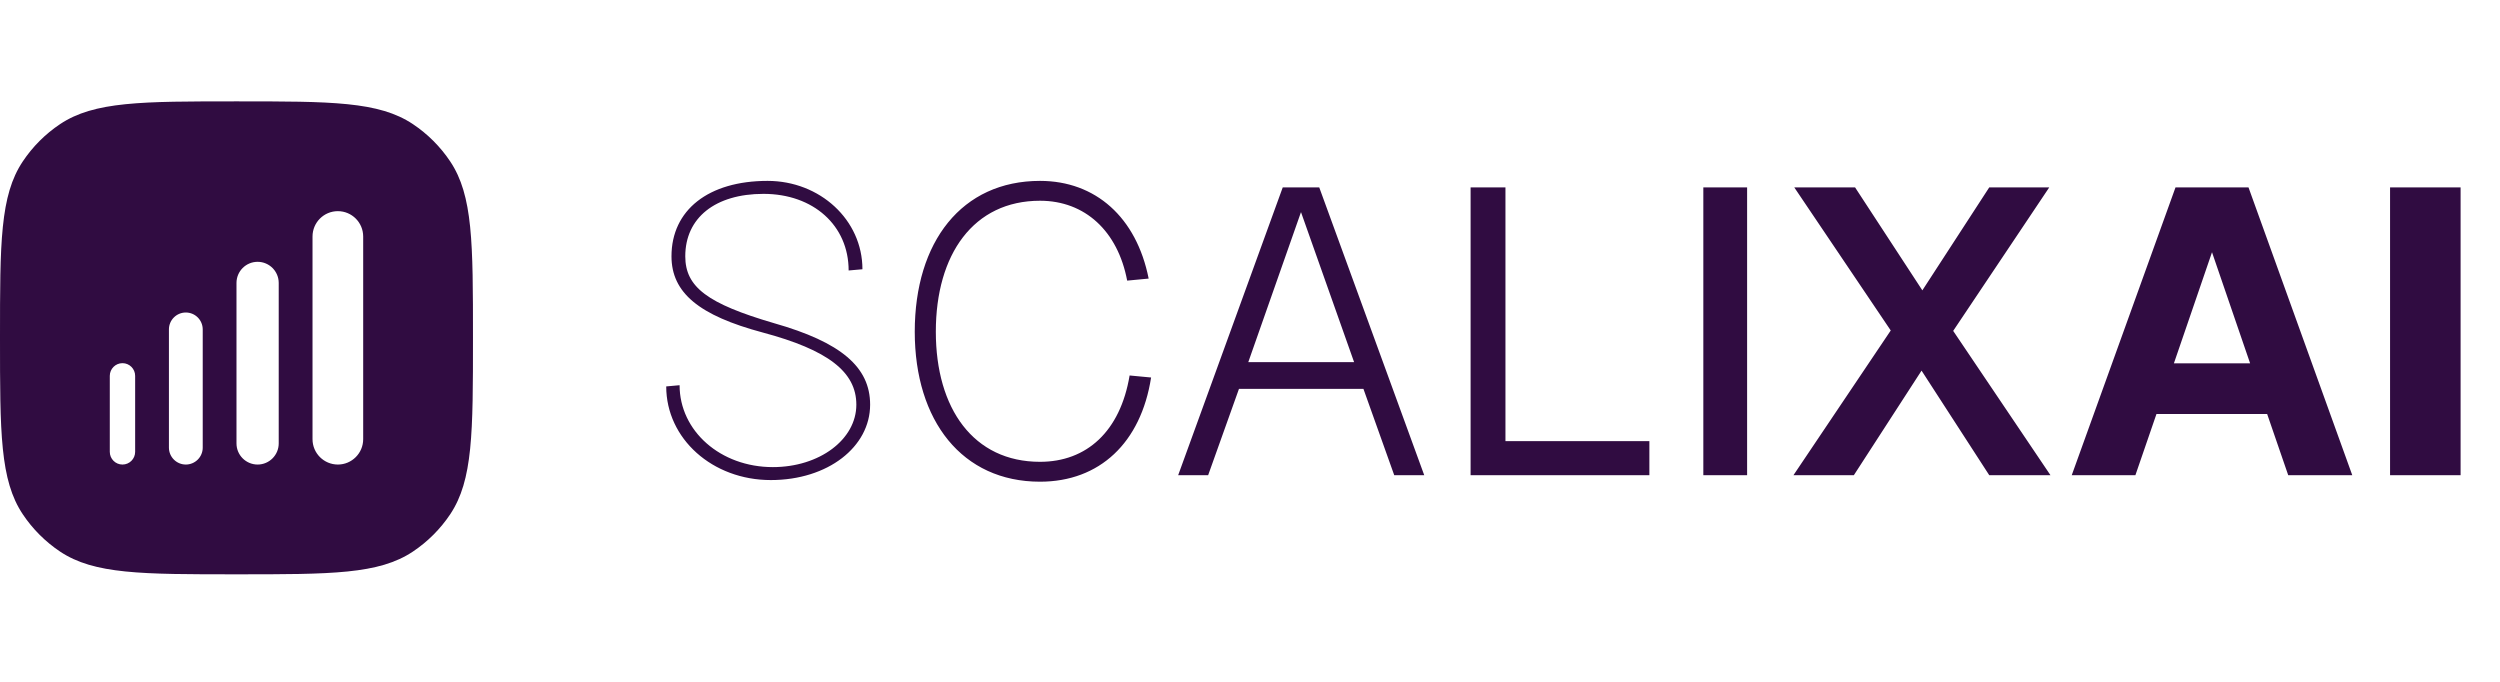
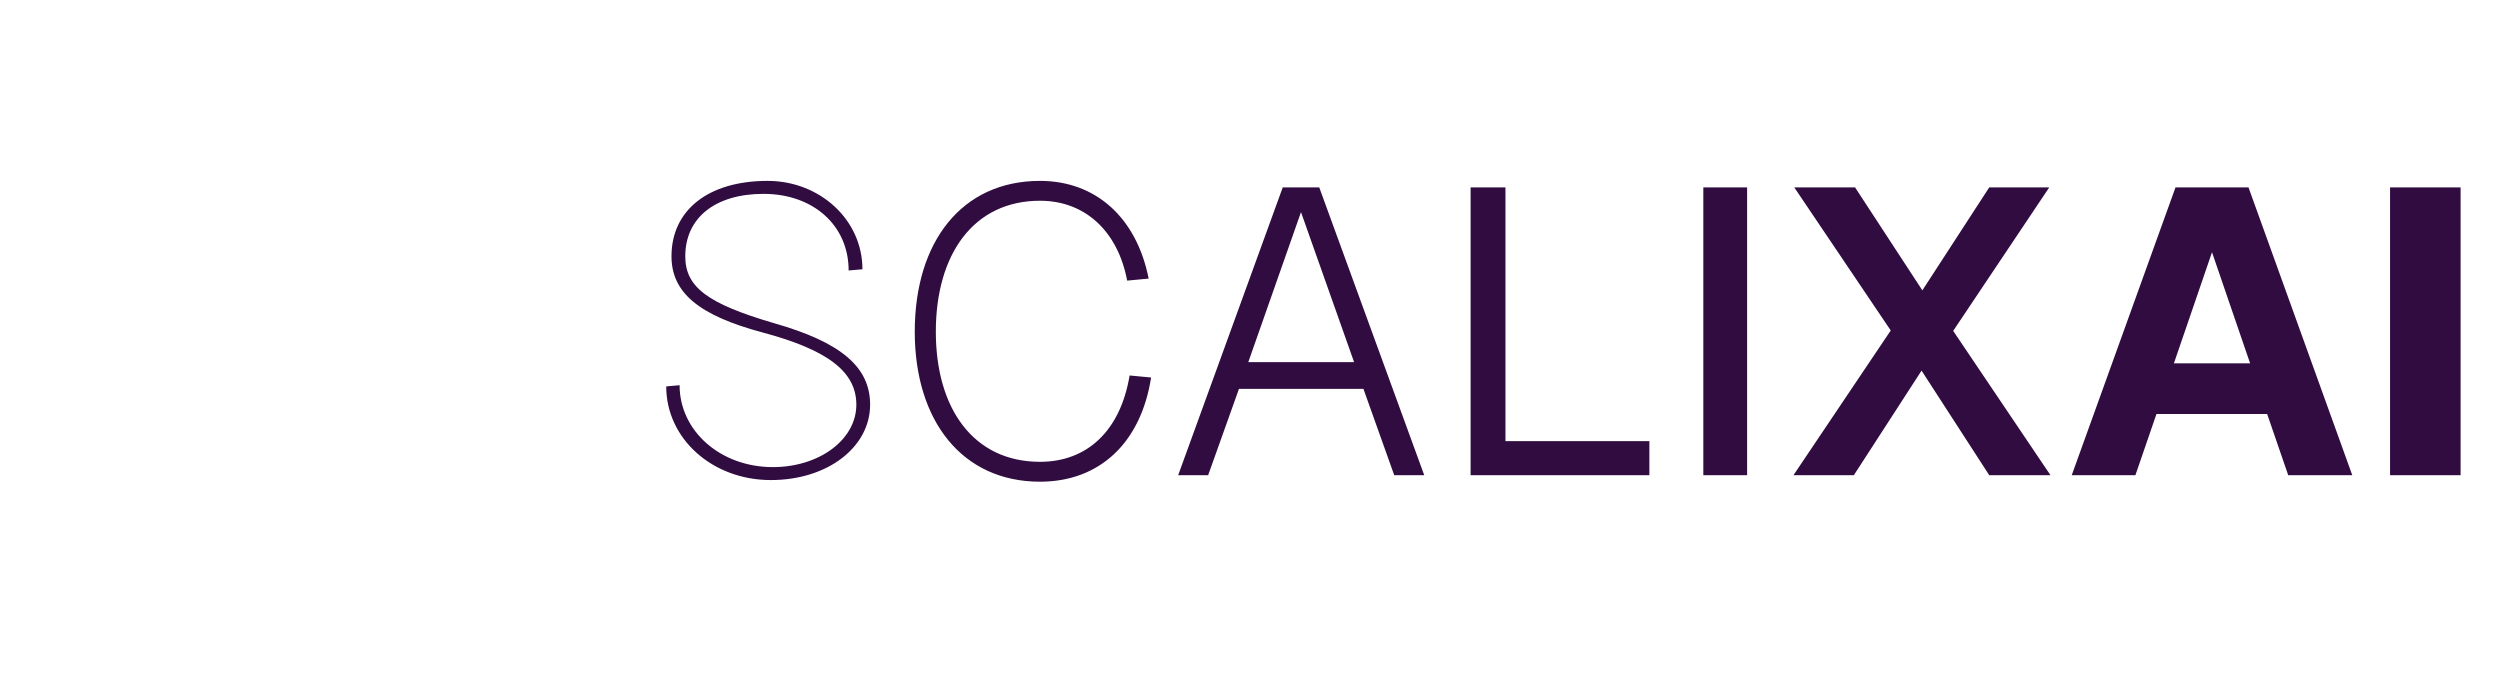
<svg xmlns="http://www.w3.org/2000/svg" width="121" height="33" viewBox="0 0 121 33" fill="none">
  <g clip-path="url(#clip0_3079_16926)">
-     <path fill-rule="evenodd" clip-rule="evenodd" d="M11.446 4.906C16.039 4.906 18.336 4.906 19.985 6.008C20.699 6.485 21.313 7.099 21.79 7.813C22.892 9.462 22.892 11.759 22.892 16.352C22.892 20.945 22.892 23.241 21.79 24.891C21.313 25.605 20.7 26.218 19.985 26.696C18.336 27.798 16.039 27.797 11.446 27.797C6.854 27.797 4.557 27.797 2.907 26.696C2.193 26.218 1.58 25.605 1.103 24.891C0 23.241 6.88151e-10 20.945 0 16.352C0 11.759 0 9.462 1.103 7.813C1.58 7.099 2.193 6.485 2.907 6.008C4.557 4.906 6.853 4.906 11.446 4.906ZM5.928 17.577C5.589 17.577 5.315 17.852 5.314 18.191V21.87C5.315 22.209 5.589 22.484 5.928 22.484C6.266 22.484 6.541 22.209 6.541 21.87V18.191C6.541 17.852 6.266 17.577 5.928 17.577ZM8.993 15.125C8.542 15.126 8.176 15.491 8.176 15.943V21.665C8.176 22.117 8.542 22.483 8.993 22.484C9.445 22.484 9.812 22.117 9.812 21.665V15.943C9.811 15.491 9.445 15.125 8.993 15.125ZM12.468 12.672C11.903 12.672 11.446 13.13 11.446 13.695V21.461C11.446 22.026 11.903 22.483 12.468 22.484C13.032 22.484 13.49 22.026 13.49 21.461V13.695C13.49 13.13 13.032 12.672 12.468 12.672ZM16.352 10.22C15.674 10.22 15.126 10.769 15.126 11.447V21.257C15.126 21.934 15.675 22.483 16.352 22.484C17.029 22.484 17.578 21.934 17.578 21.257V11.447C17.578 10.769 17.029 10.22 16.352 10.22Z" fill="#300C41" />
-   </g>
+     </g>
  <path d="M32.892 18.644C32.892 20.861 34.874 22.608 37.405 22.608C39.662 22.608 41.447 21.273 41.447 19.586C41.447 17.997 40.074 16.937 36.915 16.093C33.834 15.269 32.5 14.17 32.5 12.404C32.5 10.168 34.285 8.755 37.15 8.755C39.681 8.755 41.742 10.638 41.742 13.032L41.074 13.091C41.074 10.913 39.367 9.383 36.954 9.383C34.619 9.383 33.167 10.54 33.167 12.404C33.167 13.896 34.246 14.7 37.464 15.642C40.702 16.564 42.114 17.761 42.114 19.586C42.114 21.627 40.074 23.235 37.307 23.235C34.481 23.235 32.245 21.234 32.245 18.703L32.892 18.644ZM55.713 18.271C55.222 21.43 53.221 23.314 50.337 23.314C46.569 23.314 44.274 20.371 44.274 16.054C44.274 11.698 46.55 8.755 50.337 8.755C53.025 8.755 55.007 10.521 55.595 13.483L54.555 13.582C54.104 11.188 52.515 9.716 50.337 9.716C47.119 9.716 45.294 12.306 45.294 16.054C45.294 19.782 47.119 22.352 50.337 22.352C52.593 22.352 54.222 20.881 54.673 18.173L55.713 18.271ZM57.023 23L62.085 9.069H63.851L68.933 23H67.481L65.99 18.821H59.966L58.474 23H57.023ZM60.417 17.526H65.538L62.968 10.266L60.417 17.526ZM71.177 23V9.069H72.864V21.352H79.83V23H71.177ZM82.441 9.069H84.56V23H82.441V9.069ZM96.28 9.069H99.184L94.534 16.015L99.243 23H96.28L93.003 17.938L89.726 23H86.803L91.512 15.995L86.842 9.069H89.785L93.042 14.053L96.28 9.069ZM100.272 23L105.295 9.069H108.827L113.85 23H110.75L109.73 20.037H104.373L103.353 23H100.272ZM105.217 17.584H108.905L107.061 12.208L105.217 17.584ZM115.679 9.069H119.093V23H115.679V9.069Z" fill="#300C41" />
  <defs>
    <clipPath id="clip0_3079_16926">
      <rect width="22.892" height="22.892" fill="white" transform="translate(0 4.905)" />
    </clipPath>
  </defs>
</svg>